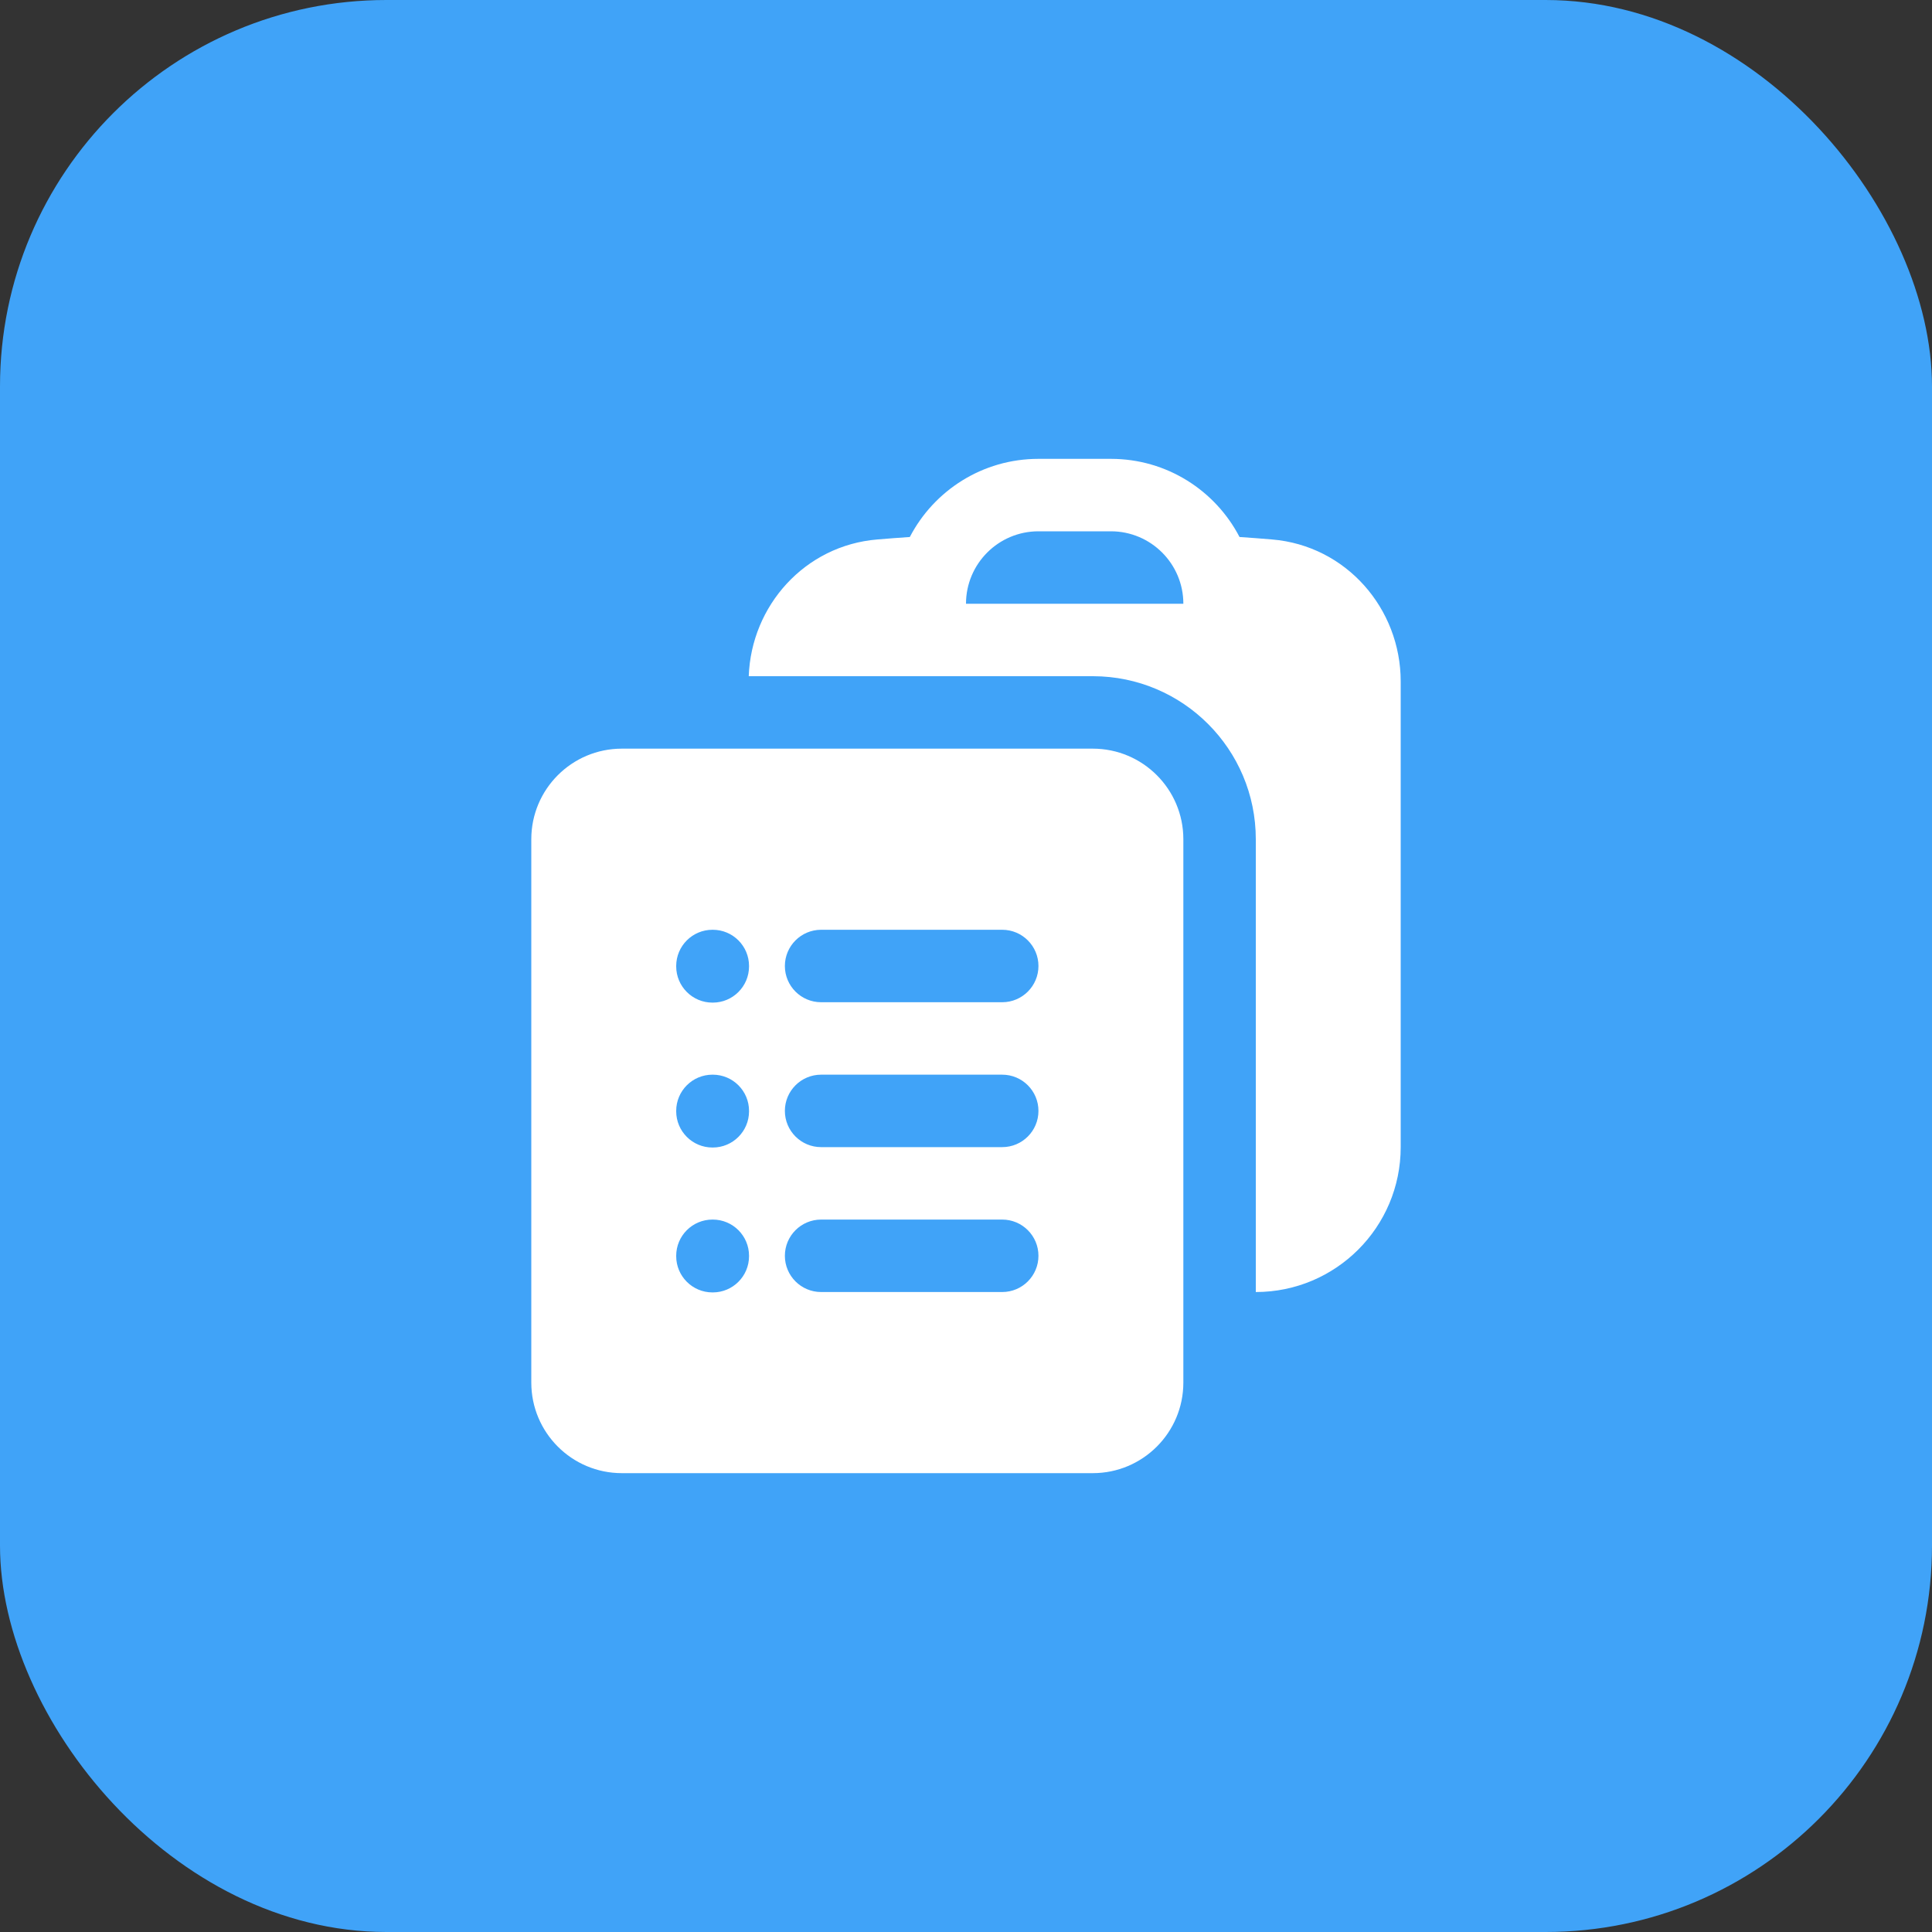
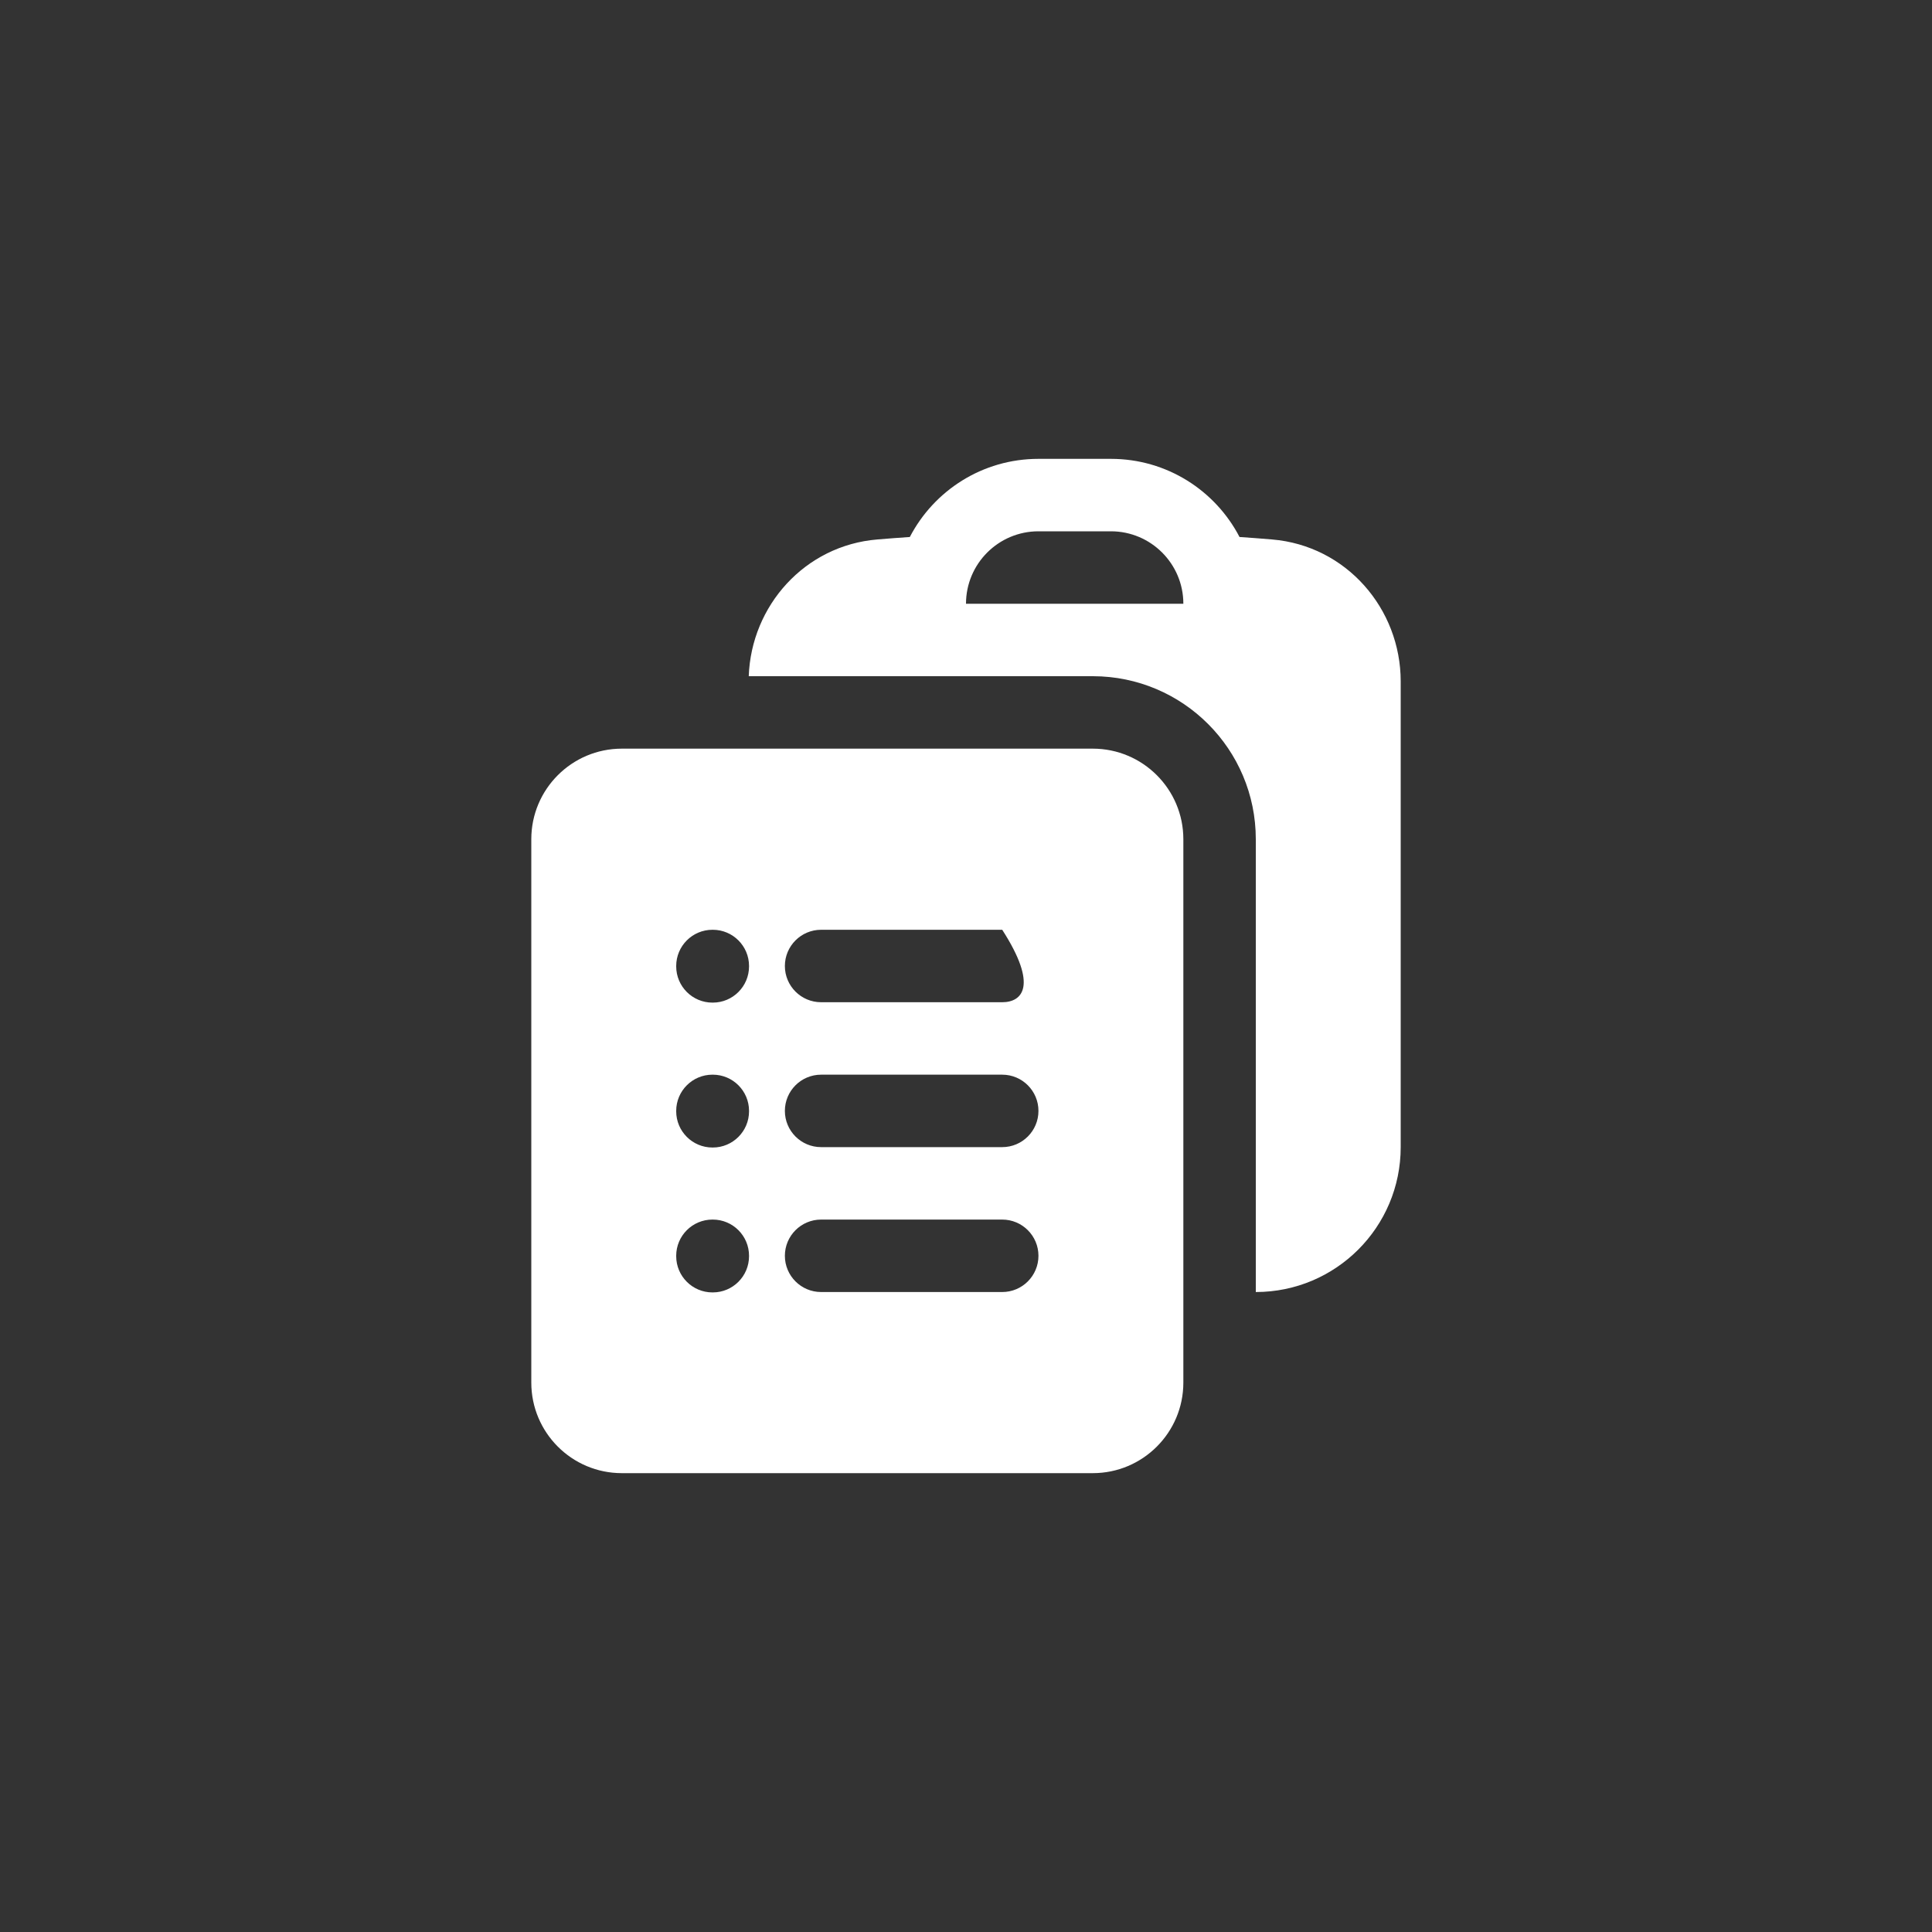
<svg xmlns="http://www.w3.org/2000/svg" width="40" height="40" viewBox="0 0 40 40" fill="none">
  <rect x="0" y="0" width="40" height="40" fill="#333333" stroke="none" />
-   <rect width="40" height="40" rx="8" fill="#40A3F8" />
  <path fill-rule="evenodd" clip-rule="evenodd" d="M15.502 14H19.248H19.25H22.63C24.492 14.003 26 15.513 26 17.375V26.75C27.657 26.75 29 25.407 29 23.75V14.108C29 12.603 27.875 11.297 26.336 11.169C26.112 11.15 25.888 11.133 25.663 11.118C25.163 10.156 24.158 9.5 23 9.5H21.5C20.342 9.5 19.337 10.156 18.837 11.118C18.612 11.133 18.388 11.15 18.164 11.169C16.662 11.293 15.554 12.541 15.502 14ZM21.5 11C20.672 11 20 11.672 20 12.5H24.5C24.5 11.672 23.828 11 23 11H21.5Z" fill="white" />
-   <path fill-rule="evenodd" clip-rule="evenodd" d="M11 17.375C11 16.34 11.839 15.5 12.875 15.5H22.625C23.66 15.5 24.5 16.34 24.5 17.375V28.625C24.5 29.66 23.66 30.5 22.625 30.5H12.875C11.839 30.5 11 29.66 11 28.625V17.375ZM14 20C14 19.586 14.336 19.25 14.75 19.25H14.758C15.172 19.25 15.508 19.586 15.508 20V20.008C15.508 20.422 15.172 20.758 14.758 20.758H14.75C14.336 20.758 14 20.422 14 20.008V20ZM16.25 20C16.25 19.586 16.586 19.25 17 19.25H20.75C21.164 19.25 21.5 19.586 21.5 20C21.5 20.414 21.164 20.75 20.75 20.75H17C16.586 20.75 16.25 20.414 16.25 20ZM14 23C14 22.586 14.336 22.25 14.75 22.25H14.758C15.172 22.25 15.508 22.586 15.508 23V23.008C15.508 23.422 15.172 23.758 14.758 23.758H14.75C14.336 23.758 14 23.422 14 23.008V23ZM16.25 23C16.25 22.586 16.586 22.25 17 22.25H20.75C21.164 22.25 21.5 22.586 21.5 23C21.5 23.414 21.164 23.75 20.75 23.75H17C16.586 23.75 16.25 23.414 16.25 23ZM14 26C14 25.586 14.336 25.25 14.75 25.25H14.758C15.172 25.25 15.508 25.586 15.508 26V26.008C15.508 26.422 15.172 26.758 14.758 26.758H14.75C14.336 26.758 14 26.422 14 26.008V26ZM16.25 26C16.25 25.586 16.586 25.25 17 25.25H20.75C21.164 25.25 21.5 25.586 21.5 26C21.5 26.414 21.164 26.75 20.75 26.75H17C16.586 26.75 16.25 26.414 16.25 26Z" fill="white" />
+   <path fill-rule="evenodd" clip-rule="evenodd" d="M11 17.375C11 16.34 11.839 15.5 12.875 15.5H22.625C23.66 15.5 24.5 16.34 24.5 17.375V28.625C24.5 29.66 23.66 30.5 22.625 30.5H12.875C11.839 30.5 11 29.66 11 28.625V17.375ZM14 20C14 19.586 14.336 19.25 14.75 19.25H14.758C15.172 19.25 15.508 19.586 15.508 20V20.008C15.508 20.422 15.172 20.758 14.758 20.758H14.75C14.336 20.758 14 20.422 14 20.008V20ZM16.25 20C16.25 19.586 16.586 19.25 17 19.25H20.75C21.5 20.414 21.164 20.75 20.75 20.75H17C16.586 20.75 16.25 20.414 16.25 20ZM14 23C14 22.586 14.336 22.25 14.75 22.25H14.758C15.172 22.25 15.508 22.586 15.508 23V23.008C15.508 23.422 15.172 23.758 14.758 23.758H14.75C14.336 23.758 14 23.422 14 23.008V23ZM16.25 23C16.25 22.586 16.586 22.25 17 22.25H20.75C21.164 22.25 21.5 22.586 21.5 23C21.5 23.414 21.164 23.75 20.75 23.75H17C16.586 23.75 16.25 23.414 16.25 23ZM14 26C14 25.586 14.336 25.25 14.75 25.25H14.758C15.172 25.25 15.508 25.586 15.508 26V26.008C15.508 26.422 15.172 26.758 14.758 26.758H14.75C14.336 26.758 14 26.422 14 26.008V26ZM16.25 26C16.25 25.586 16.586 25.25 17 25.25H20.75C21.164 25.25 21.5 25.586 21.5 26C21.5 26.414 21.164 26.75 20.75 26.75H17C16.586 26.75 16.25 26.414 16.25 26Z" fill="white" />
</svg>